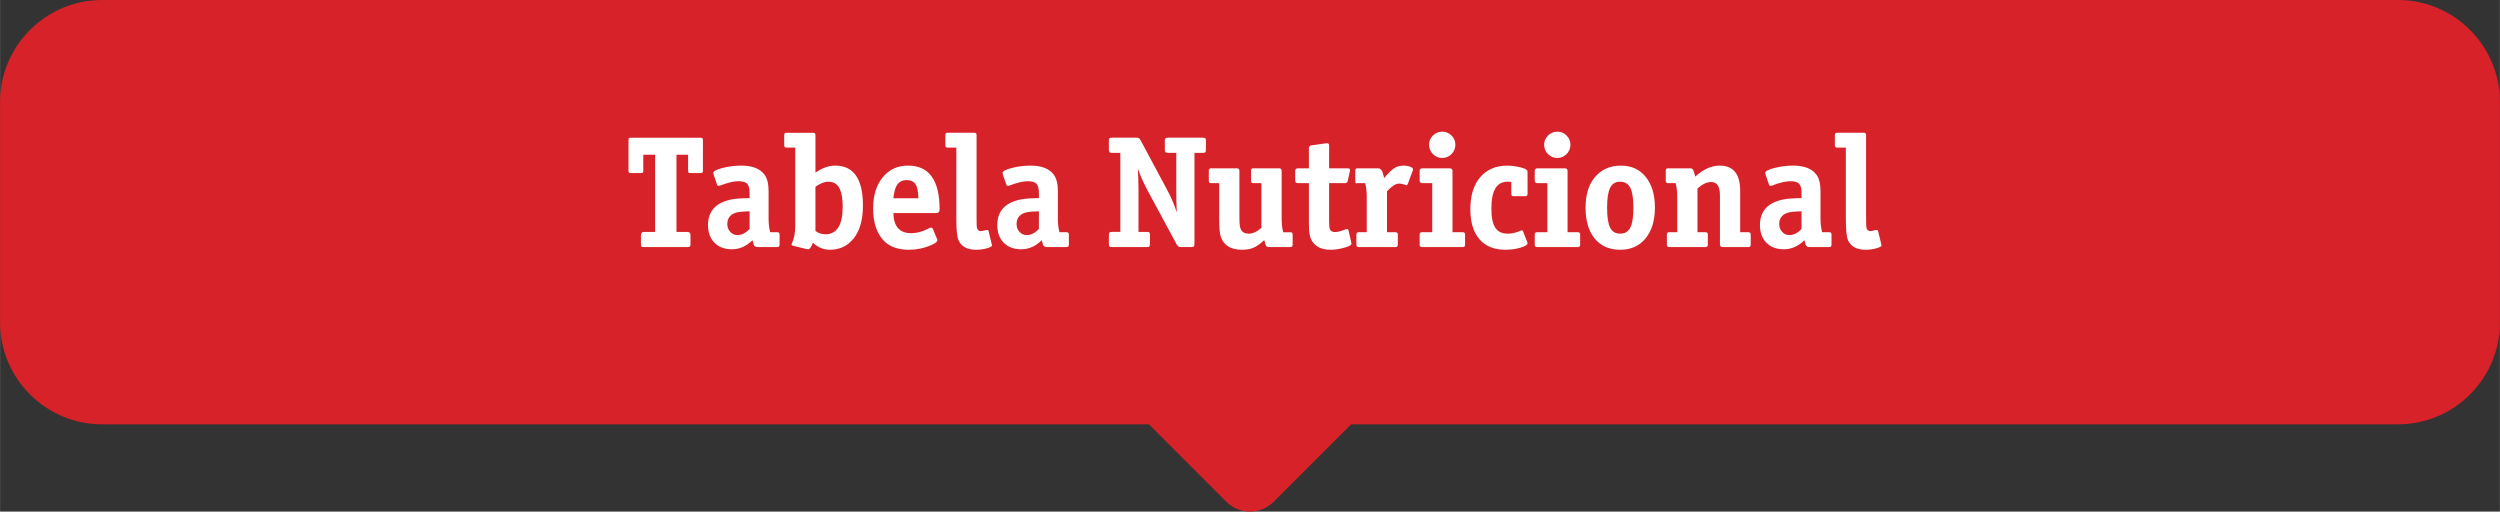
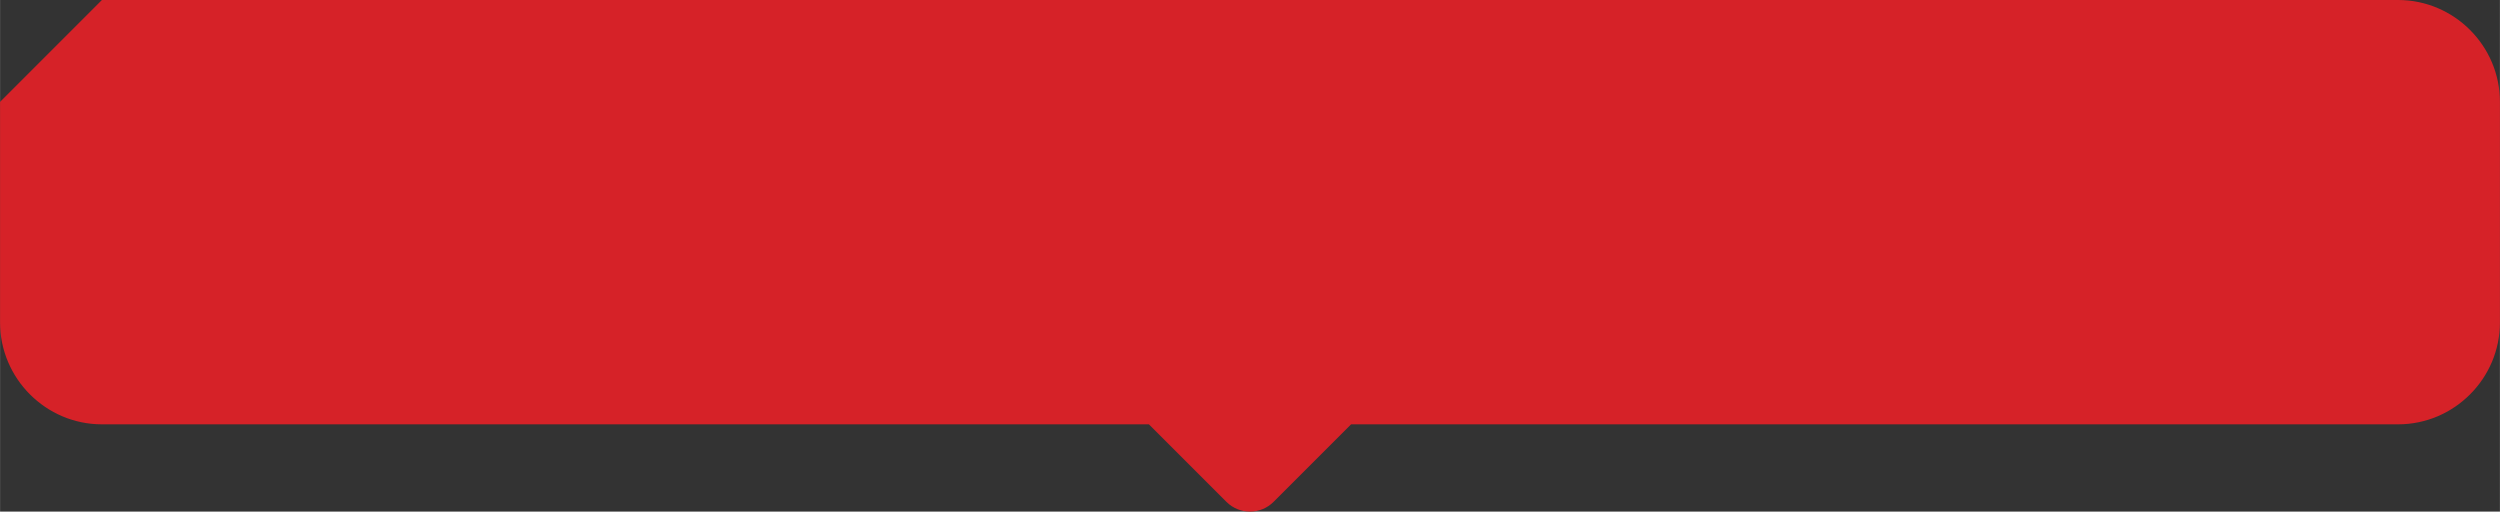
<svg xmlns="http://www.w3.org/2000/svg" xml:space="preserve" width="38.794mm" height="7.939mm" version="1.1" style="shape-rendering:geometricPrecision; text-rendering:geometricPrecision; image-rendering:optimizeQuality; fill-rule:evenodd; clip-rule:evenodd" viewBox="0 0 10121.47 2071.41">
  <rect x="0" y="0" width="10121.47" height="2071.41" fill="#333333" stroke="none" />
  <defs>
    <style type="text/css">
   
    .fil0 {fill:#D62228}
    .fil1 {fill:white;fill-rule:nonzero}
   
  </style>
  </defs>
  <g id="Layer_x0020_1">
-     <path class="fil0" d="M412.43 0l2267.09 0 4762.43 0 2267.09 0c226.85,0 412.43,185.58 412.43,412.46l0 893.15c0,226.91 -185.58,412.46 -412.43,412.46l-729.3 0 -1537.78 0 -1972.03 0 -314.02 314.02c-52.39,52.39 -137.97,52.39 -190.35,0l-314.02 -314.02 -220.78 0 -1007.11 0 -744.12 0 -1133.52 0 -1133.57 0c-226.83,0 -412.43,-185.55 -412.43,-412.46l0 -893.15c0,-226.88 185.61,-412.46 412.43,-412.46z" />
-     <path class="fil1" d="M2845.71 689.83c0,5.17 -0.86,8.27 -2.58,9.37 -1.72,1.07 -4.54,1.59 -8.4,1.59l-38.07 0c-5.17,0 -8.3,-0.86 -9.37,-2.58 -1.07,-1.7 -1.62,-4.62 -1.62,-8.48l0 -63.14 -47.09 0 0 312.33 43.88 0c8.58,0 12.89,4.51 12.89,13.46l0 34.41c0,6.03 -0.63,9.68 -1.93,11.17 -1.28,1.51 -4.96,2.27 -10.96,2.27l-174.88 0c-6.03,0 -9.68,-0.76 -10.98,-2.27 -1.28,-1.49 -1.93,-5.14 -1.93,-11.17l0 -34.41c0,-8.95 4.3,-13.46 12.91,-13.46l44.51 0 0 -312.33 -47.75 0 0 63.14c0,5.17 -0.86,8.37 -2.58,9.47 -1.72,1.07 -4.51,1.59 -8.37,1.59l-38.09 0c-5.17,0 -8.27,-0.86 -9.34,-2.58 -1.1,-1.7 -1.62,-4.51 -1.62,-8.37l0 -121.32c0,-5.17 0.86,-8.27 2.58,-9.37 1.72,-1.07 4.51,-1.62 8.37,-1.62l279.43 0c5.17,0 8.27,0.86 9.37,2.58 1.07,1.72 1.62,4.54 1.62,8.4l0 121.32zm310.4 301.37c0,6.03 -3.03,9.03 -9.05,9.03l-81.3 0c-6.47,0 -11.19,-3 -14.19,-9.03 -0.86,-1.72 -2.58,-7.96 -5.17,-18.73 -24.52,24.52 -52.28,36.79 -83.25,36.79 -29.69,0 -53.22,-8.82 -70.65,-26.46 -17.43,-17.64 -26.14,-41.51 -26.14,-71.62 0,-56.8 32.04,-91.42 96.14,-103.89 14.19,-3.03 38.3,-4.75 72.3,-5.17l0 -20.01c0,-18.5 -3.24,-31.2 -9.68,-38.07 -6.47,-6.89 -18.29,-10.33 -35.51,-10.33 -19.36,0 -43.88,5.79 -73.57,17.43 -3.42,0.86 -5.79,1.28 -7.1,1.28 -3,0 -5.14,-2.14 -6.44,-6.44l-12.91 -37.44c-1.28,-3.86 -1.93,-6.65 -1.93,-8.37 0,-6.89 12.37,-13.57 37.1,-20.01 24.76,-6.44 50.25,-9.68 76.47,-9.68 43.47,0 74.44,11.82 92.93,35.48 11.61,15.05 17.43,37.65 17.43,67.76l0 112.29c0,19.36 2.14,37.44 6.44,54.22l29.04 0c6.03,0 9.05,3 9.05,9.03l0 41.95zm-121.32 -64.55l0 -70.97c-29.27,0.42 -48.84,2.58 -58.73,6.44 -21.08,7.75 -31.62,22.8 -31.62,45.16 0,12.47 3.97,23.01 11.92,31.62 7.96,8.61 17.77,12.91 29.38,12.91 17.19,0 33.55,-8.4 49.05,-25.18zm458.8 -94.21c0,56.8 -12.26,100.79 -36.76,131.96 -24.52,31.2 -56.8,46.78 -96.82,46.78 -25.8,0 -48.81,-9.44 -69.03,-28.39 -6.44,17.64 -12.71,26.46 -18.71,26.46 -2.58,0 -5.61,-0.42 -9.05,-1.28l-52.26 -12.91c-4.3,-0.86 -6.44,-2.58 -6.44,-5.17 0,-1.28 0.63,-3.21 1.93,-5.79 8.61,-18.08 12.89,-40.67 12.89,-67.76l0 -318.8 -35.48 0c-6.03,0 -9.03,-3 -9.03,-9.03l0 -41.95c0,-6.03 3,-9.03 9.03,-9.03l108.4 0c6.03,0 9.05,3 9.05,9.03l0 152.29c27.53,-18.92 54.19,-28.39 80.02,-28.39 74.85,0 112.27,53.98 112.27,161.97zm-81.95 3.89c0,-30.55 -3.86,-54.22 -11.61,-70.99 -9.03,-19.8 -24.52,-29.69 -46.47,-29.69 -15.47,0 -32.9,6.89 -52.26,20.66l0 178.74c12.03,9.03 25.39,13.54 40,13.54 46.91,0 70.34,-37.41 70.34,-112.27zm392.35 10.96c0,10.33 -4.72,15.5 -14.19,15.5l-172.95 0c1.3,54.19 25.07,81.3 71.44,81.3 23.98,0 48.4,-6.65 73.24,-20.01 3,-1.72 5.82,-2.58 8.4,-2.58 3,0 5.37,1.96 7.1,5.82l16.02 38.72c1.28,3.03 1.93,5.37 1.93,7.1 0,5.61 -8.82,12.26 -26.46,20.01 -27.97,12.05 -57.66,18.05 -89.05,18.05 -40.88,0 -72.92,-10.54 -96.17,-31.6 -32.25,-29.69 -48.4,-75.09 -48.4,-136.16 0,-52.08 12.91,-93.9 38.72,-125.52 25.83,-31.62 60.03,-47.43 102.61,-47.43 85.18,0 127.76,58.94 127.76,176.81zm-85.81 -44.54c-0.44,-26.66 -4.3,-45.58 -11.74,-56.77 -7.31,-11.19 -19.25,-16.78 -35.69,-16.78 -19.05,0 -32.93,7.96 -41.51,23.87 -5.71,10.75 -9.81,27.32 -12.39,49.68l101.33 0zm298.13 190.38c0,4.3 -6.99,8.37 -20.98,12.26 -13.98,3.86 -28.49,5.79 -43.54,5.79 -35.72,0 -59.38,-12.68 -70.99,-38.07 -6.03,-12.91 -9.03,-41.72 -9.03,-86.46l0 -289.11 -35.51 0c-6.03,0 -9.03,-3 -9.03,-9.03l0 -41.95c0,-6.03 3,-9.03 9.03,-9.03l108.43 0c6,0 9.03,3 9.03,9.03l0 334.27c0,22.8 0.42,36.37 1.28,40.65 2.17,9.47 7.54,14.22 16.15,14.22 3,0 7.31,-0.76 12.89,-2.27 5.61,-1.51 9.91,-2.27 12.91,-2.27 3,0 4.72,1.3 5.17,3.89l13.54 55.49c0.44,0.86 0.65,1.72 0.65,2.58zm311.05 -1.93c0,6.03 -3.03,9.03 -9.05,9.03l-81.3 0c-6.47,0 -11.19,-3 -14.19,-9.03 -0.86,-1.72 -2.58,-7.96 -5.17,-18.73 -24.52,24.52 -52.28,36.79 -83.25,36.79 -29.69,0 -53.22,-8.82 -70.65,-26.46 -17.43,-17.64 -26.14,-41.51 -26.14,-71.62 0,-56.8 32.04,-91.42 96.14,-103.89 14.19,-3.03 38.3,-4.75 72.3,-5.17l0 -20.01c0,-18.5 -3.24,-31.2 -9.68,-38.07 -6.47,-6.89 -18.29,-10.33 -35.51,-10.33 -19.36,0 -43.88,5.79 -73.57,17.43 -3.42,0.86 -5.79,1.28 -7.1,1.28 -3,0 -5.14,-2.14 -6.44,-6.44l-12.91 -37.44c-1.28,-3.86 -1.93,-6.65 -1.93,-8.37 0,-6.89 12.37,-13.57 37.1,-20.01 24.76,-6.44 50.25,-9.68 76.47,-9.68 43.47,0 74.44,11.82 92.93,35.48 11.61,15.05 17.43,37.65 17.43,67.76l0 112.29c0,19.36 2.14,37.44 6.44,54.22l29.04 0c6.03,0 9.05,3 9.05,9.03l0 41.95zm-121.32 -64.55l0 -70.97c-29.27,0.42 -48.84,2.58 -58.73,6.44 -21.08,7.75 -31.62,22.8 -31.62,45.16 0,12.47 3.97,23.01 11.92,31.62 7.96,8.61 17.77,12.91 29.38,12.91 17.19,0 33.55,-8.4 49.05,-25.18zm676.29 -321.25c0,5.58 -0.76,9.13 -2.27,10.85 -1.51,1.72 -5.27,2.58 -11.3,2.58l-32.9 0 0 367.85c0,5.58 -0.76,9.24 -2.27,10.96 -1.51,1.72 -5.27,2.58 -11.3,2.58l-42.68 0c-6.47,0 -11.4,-3 -14.85,-8.92l-118.95 -220.7c-17.01,-32.27 -30.13,-61.63 -39.06,-87.87 1.72,34.52 2.58,62.28 2.58,83.46l0 172.72 32.93 0c6,0 9.78,0.76 11.27,2.27 1.51,1.51 2.27,5.17 2.27,11.19l0 34.41c0,5.58 -0.76,9.13 -2.27,10.85 -1.49,1.72 -5.27,2.58 -11.27,2.58l-139.4 0c-6.03,0 -9.78,-0.76 -11.3,-2.27 -1.51,-1.49 -2.24,-5.14 -2.24,-11.17l0 -34.41c0,-6.03 0.86,-9.68 2.56,-11.19 1.72,-1.51 5.4,-2.27 10.98,-2.27l32.9 0 0 -320.08 -32.9 0c-5.58,0 -9.26,-0.86 -10.98,-2.58 -1.7,-1.72 -2.56,-5.27 -2.56,-10.85l0 -34.41c0,-6.03 0.73,-9.68 2.24,-11.19 1.51,-1.51 5.27,-2.27 11.3,-2.27l99.38 0c6.89,0 11.82,3.03 14.85,9.05l107.13 200.03c17.64,32.69 30.97,63.89 40,93.59 -1.28,-31.96 -1.93,-60.03 -1.93,-84.11l0 -157.25 -32.9 0c-5.61,0 -9.26,-0.86 -10.98,-2.58 -1.72,-1.72 -2.58,-5.27 -2.58,-10.85l0 -34.41c0,-6.03 0.86,-9.68 2.58,-11.19 1.72,-1.51 5.37,-2.27 10.98,-2.27l139.37 0c6.03,0 9.78,0.76 11.3,2.27 1.51,1.51 2.27,5.17 2.27,11.19l0 34.41zm351.07 385.8c0,6.03 -3.03,9.03 -9.05,9.03l-86.46 0c-5.58,0 -9.47,-1.51 -11.61,-4.51 -2.17,-3.03 -4.75,-10.98 -7.75,-23.87 -15.92,15.05 -30.32,25.39 -43.23,30.97 -12.91,5.58 -28.62,8.37 -47.12,8.37 -44.3,0 -72.69,-16.98 -85.18,-50.98 -4.72,-12.89 -7.1,-37.86 -7.1,-74.85l0 -143.89 -32.9 0c-6.03,0 -9.03,-3.03 -9.03,-9.05l0 -41.93c0,-6.03 3,-9.05 9.03,-9.05l104.54 0c6.89,0 10.33,3.44 10.33,10.33l0 189.73c0,24.08 1.93,39.79 5.79,47.12 6.03,11.61 16.57,17.4 31.62,17.4 17.22,0 34.41,-7.96 51.63,-23.87l0 -180.67 -33.55 0c-5.61,0 -8.4,-3.03 -8.4,-9.05l0 -41.93c0,-6.03 2.79,-9.05 8.4,-9.05l105.17 0c6.89,0 10.33,3.44 10.33,10.33l0 194.24c0,21.08 2.17,39.16 6.44,54.22l29.04 0c6.03,0 9.05,3 9.05,9.03l0 41.95zm238.1 -5.17c0,5.17 -6.65,9.89 -20.01,14.19 -22.78,7.31 -44.3,10.96 -64.52,10.96 -37.86,0 -63.89,-13.54 -78.09,-40.65 -6.44,-12.47 -9.68,-32.69 -9.68,-60.66l0 -168.41 -44.51 0c-7.33,0 -10.98,-3.65 -10.98,-10.98l0 -38.07c0,-7.31 3.65,-10.98 10.98,-10.98l44.51 0 0 -81.3c0,-6.89 3.44,-10.75 10.33,-11.61l59.38 -8.4 5.79 0c4.3,0 6.44,3.44 6.44,10.33l0 90.98 73.57 0c7.31,0 10.98,2.17 10.98,6.47 0,2.58 -0.23,4.51 -0.65,5.79l-8.4 38.09c-1.28,6.44 -5.17,9.68 -11.61,9.68l-63.89 0 0 156.8c0,16.78 1.3,27.32 3.89,31.62 3.86,6.44 10.54,9.68 20.01,9.68 9.89,0 24.08,-3.65 42.58,-10.96 2.17,-0.86 4.1,-1.3 5.82,-1.3 3,0 5.17,2.17 6.44,6.44l10.33 45.19c0.86,3.86 1.28,6.24 1.28,7.1zm249.08 -300.72c0,2.58 -0.42,4.72 -1.28,6.44l-19.36 52.28c-1.3,3.86 -3.24,5.79 -5.82,5.79 -1.28,0 -2.58,-0.42 -3.86,-1.28 -9.47,-3.44 -18.29,-5.17 -26.46,-5.17 -12.91,0 -29.04,10.33 -48.42,30.97l0 165.86 34.86 0c6.03,0 9.03,3 9.03,9.03l0 41.95c0,6.03 -3,9.03 -9.03,9.03l-149.71 0c-6.03,0 -9.03,-3 -9.03,-9.03l0 -41.95c0,-6.03 3,-9.03 9.03,-9.03l32.9 0 0 -144.57c0,-20.64 -2.14,-38.72 -6.44,-54.19l-31.62 0c-5.58,3 -8.4,0 -8.4,-9.05l0 -41.93c0,-6.03 3.03,-9.05 9.05,-9.05l83.88 0c7.31,0 13.12,4.96 17.43,14.85 0.42,1.3 2.58,9.47 6.44,24.52 17.22,-20.22 31.1,-33.66 41.64,-40.34 10.54,-6.65 23.32,-9.99 38.38,-9.99 9.47,0 17.98,1.51 25.49,4.51 7.54,3 11.3,6.44 11.3,10.33zm171.67 -99.38c0,14.61 -5.17,27.21 -15.5,37.75 -10.33,10.54 -23.01,15.81 -38.07,15.81 -14.64,0 -27.11,-5.27 -37.44,-15.81 -10.33,-10.54 -15.47,-23.14 -15.47,-37.75 0,-14.64 5.27,-27.11 15.81,-37.44 10.54,-10.33 23.32,-15.47 38.38,-15.47 14.19,0 26.46,5.27 36.79,15.81 10.33,10.54 15.5,22.91 15.5,37.1zm39.34 405.26c0,6.03 -3,9.03 -9.03,9.03l-165.83 0c-6.03,0 -9.05,-3 -9.05,-9.03l0 -41.95c0,-6.03 3.03,-9.03 9.05,-9.03l41.93 0 0 -198.76 -40 0c-7.33,0 -10.98,-3.65 -10.98,-10.98l0 -38.07c0,-7.31 3.65,-10.98 10.98,-10.98l110.99 0c7.31,0 10.96,3.68 10.96,10.98l0 247.81 41.95 0c6.03,0 9.03,3 9.03,9.03l0 41.95zm252.97 -6.47c0,6.47 -9.58,12.5 -28.83,18.08 -19.25,5.58 -39.58,8.37 -60.97,8.37 -45.4,0 -80.36,-14.19 -104.99,-42.58 -24.63,-28.39 -36.89,-68.83 -36.89,-121.32 0,-55.49 13.36,-98.83 40.02,-130.03 26.66,-31.18 63.66,-46.78 110.99,-46.78 10.75,0 24.32,1.51 40.65,4.51 19.39,3.86 31.86,8.4 37.44,13.54 1.72,1.72 2.58,4.96 2.58,9.68l0 87.14c0,6 -3,9.03 -9.03,9.03l-47.77 0c-6,0 -9.03,-3.03 -9.03,-9.03l0 -48.4c-4.3,-0.86 -9.47,-1.3 -15.47,-1.3 -43.47,0 -65.2,36.13 -65.2,108.4 0,35.72 5.27,61.63 15.71,77.78 10.44,16.12 27.42,24.19 50.88,24.19 16.57,0 33.45,-3.86 50.43,-11.61 3.03,-1.28 5.17,-1.93 6.47,-1.93 2.14,0 3.65,1.07 4.51,3.24l16.57 42.58c1.28,3.44 1.93,5.58 1.93,6.44zm173.6 -398.79c0,14.61 -5.17,27.21 -15.5,37.75 -10.33,10.54 -23.01,15.81 -38.07,15.81 -14.64,0 -27.11,-5.27 -37.44,-15.81 -10.33,-10.54 -15.47,-23.14 -15.47,-37.75 0,-14.64 5.27,-27.11 15.81,-37.44 10.54,-10.33 23.32,-15.47 38.38,-15.47 14.19,0 26.46,5.27 36.79,15.81 10.33,10.54 15.5,22.91 15.5,37.1zm39.34 405.26c0,6.03 -3,9.03 -9.03,9.03l-165.83 0c-6.03,0 -9.05,-3 -9.05,-9.03l0 -41.95c0,-6.03 3.03,-9.03 9.05,-9.03l41.93 0 0 -198.76 -40 0c-7.33,0 -10.98,-3.65 -10.98,-10.98l0 -38.07c0,-7.31 3.65,-10.98 10.98,-10.98l110.99 0c7.31,0 10.96,3.68 10.96,10.98l0 247.81 41.95 0c6.03,0 9.03,3 9.03,9.03l0 41.95zm302.67 -151.01c0,52.49 -12.6,94.11 -37.75,124.87 -25.18,30.76 -59.28,46.13 -102.3,46.13 -44.3,0 -78.82,-15.05 -103.58,-45.16 -24.73,-30.11 -37.1,-71.85 -37.1,-125.18 0,-52.49 12.47,-93.59 37.44,-123.25 26.25,-31.41 61.52,-47.12 105.82,-47.12 42.16,0 75.61,15.26 100.34,45.81 24.73,30.55 37.13,71.85 37.13,123.9zm-87.14 1.28c0,-37.86 -4.17,-64.94 -12.58,-81.3 -8.37,-16.36 -22.25,-24.52 -41.61,-24.52 -18.5,0 -31.83,8.27 -40.02,24.84 -8.17,16.57 -12.26,43.36 -12.26,80.36 0,37.41 4.1,64.31 12.26,80.64 8.19,16.36 21.73,24.52 40.65,24.52 18.94,0 32.61,-8.17 40.99,-24.52 8.4,-16.33 12.58,-43 12.58,-80.02zm474.97 149.73c0,6.03 -3.03,9.03 -9.05,9.03l-104.54 0c-7.31,0 -10.96,-3.65 -10.96,-10.96l0 -198.78c0,-35.69 -11.82,-53.54 -35.48,-53.54 -17.64,0 -36.13,8.82 -55.52,26.46l0 176.81 32.93 0c6.03,0 9.03,3 9.03,9.03l0 41.95c0,6.03 -3,9.03 -9.03,9.03l-147.78 0c-6.03,0 -9.03,-3 -9.03,-9.03l0 -41.95c0,-6.03 3,-9.03 9.03,-9.03l32.9 0 0 -143.91c0,-21.08 -2.14,-39.37 -6.44,-54.84l-30.97 0c-6.03,0 -9.05,-3.03 -9.05,-9.05l0 -41.93c0,-6.03 3.03,-9.05 9.05,-9.05l89.7 0c5.58,0 9.58,1.96 11.92,5.82 2.37,3.86 5.27,13.12 8.71,27.76 32.69,-29.69 65.62,-44.54 98.75,-44.54 55.49,0 83.23,34 83.23,101.96l0 167.79 33.55 0c6.03,0 9.05,3 9.05,9.03l0 41.95zm327.17 0c0,6.03 -3.03,9.03 -9.05,9.03l-81.3 0c-6.47,0 -11.19,-3 -14.19,-9.03 -0.86,-1.72 -2.58,-7.96 -5.17,-18.73 -24.52,24.52 -52.28,36.79 -83.25,36.79 -29.69,0 -53.22,-8.82 -70.65,-26.46 -17.43,-17.64 -26.14,-41.51 -26.14,-71.62 0,-56.8 32.04,-91.42 96.14,-103.89 14.19,-3.03 38.3,-4.75 72.3,-5.17l0 -20.01c0,-18.5 -3.24,-31.2 -9.68,-38.07 -6.47,-6.89 -18.29,-10.33 -35.51,-10.33 -19.36,0 -43.88,5.79 -73.57,17.43 -3.42,0.86 -5.79,1.28 -7.1,1.28 -3,0 -5.14,-2.14 -6.44,-6.44l-12.91 -37.44c-1.28,-3.86 -1.93,-6.65 -1.93,-8.37 0,-6.89 12.37,-13.57 37.1,-20.01 24.76,-6.44 50.25,-9.68 76.47,-9.68 43.47,0 74.44,11.82 92.93,35.48 11.61,15.05 17.43,37.65 17.43,67.76l0 112.29c0,19.36 2.14,37.44 6.44,54.22l29.04 0c6.03,0 9.05,3 9.05,9.03l0 41.95zm-121.32 -64.55l0 -70.97c-29.27,0.42 -48.84,2.58 -58.73,6.44 -21.08,7.75 -31.62,22.8 -31.62,45.16 0,12.47 3.97,23.01 11.92,31.62 7.96,8.61 17.77,12.91 29.38,12.91 17.19,0 33.55,-8.4 49.05,-25.18zm323.94 66.48c0,4.3 -6.99,8.37 -20.98,12.26 -13.98,3.86 -28.49,5.79 -43.54,5.79 -35.72,0 -59.38,-12.68 -70.99,-38.07 -6.03,-12.91 -9.03,-41.72 -9.03,-86.46l0 -289.11 -35.51 0c-6.03,0 -9.03,-3 -9.03,-9.03l0 -41.95c0,-6.03 3,-9.03 9.03,-9.03l108.43 0c6,0 9.03,3 9.03,9.03l0 334.27c0,22.8 0.42,36.37 1.28,40.65 2.17,9.47 7.54,14.22 16.15,14.22 3,0 7.31,-0.76 12.89,-2.27 5.61,-1.51 9.91,-2.27 12.91,-2.27 3,0 4.72,1.3 5.17,3.89l13.54 55.49c0.44,0.86 0.65,1.72 0.65,2.58z" />
+     <path class="fil0" d="M412.43 0l2267.09 0 4762.43 0 2267.09 0c226.85,0 412.43,185.58 412.43,412.46l0 893.15c0,226.91 -185.58,412.46 -412.43,412.46l-729.3 0 -1537.78 0 -1972.03 0 -314.02 314.02c-52.39,52.39 -137.97,52.39 -190.35,0l-314.02 -314.02 -220.78 0 -1007.11 0 -744.12 0 -1133.52 0 -1133.57 0c-226.83,0 -412.43,-185.55 -412.43,-412.46l0 -893.15z" />
  </g>
</svg>